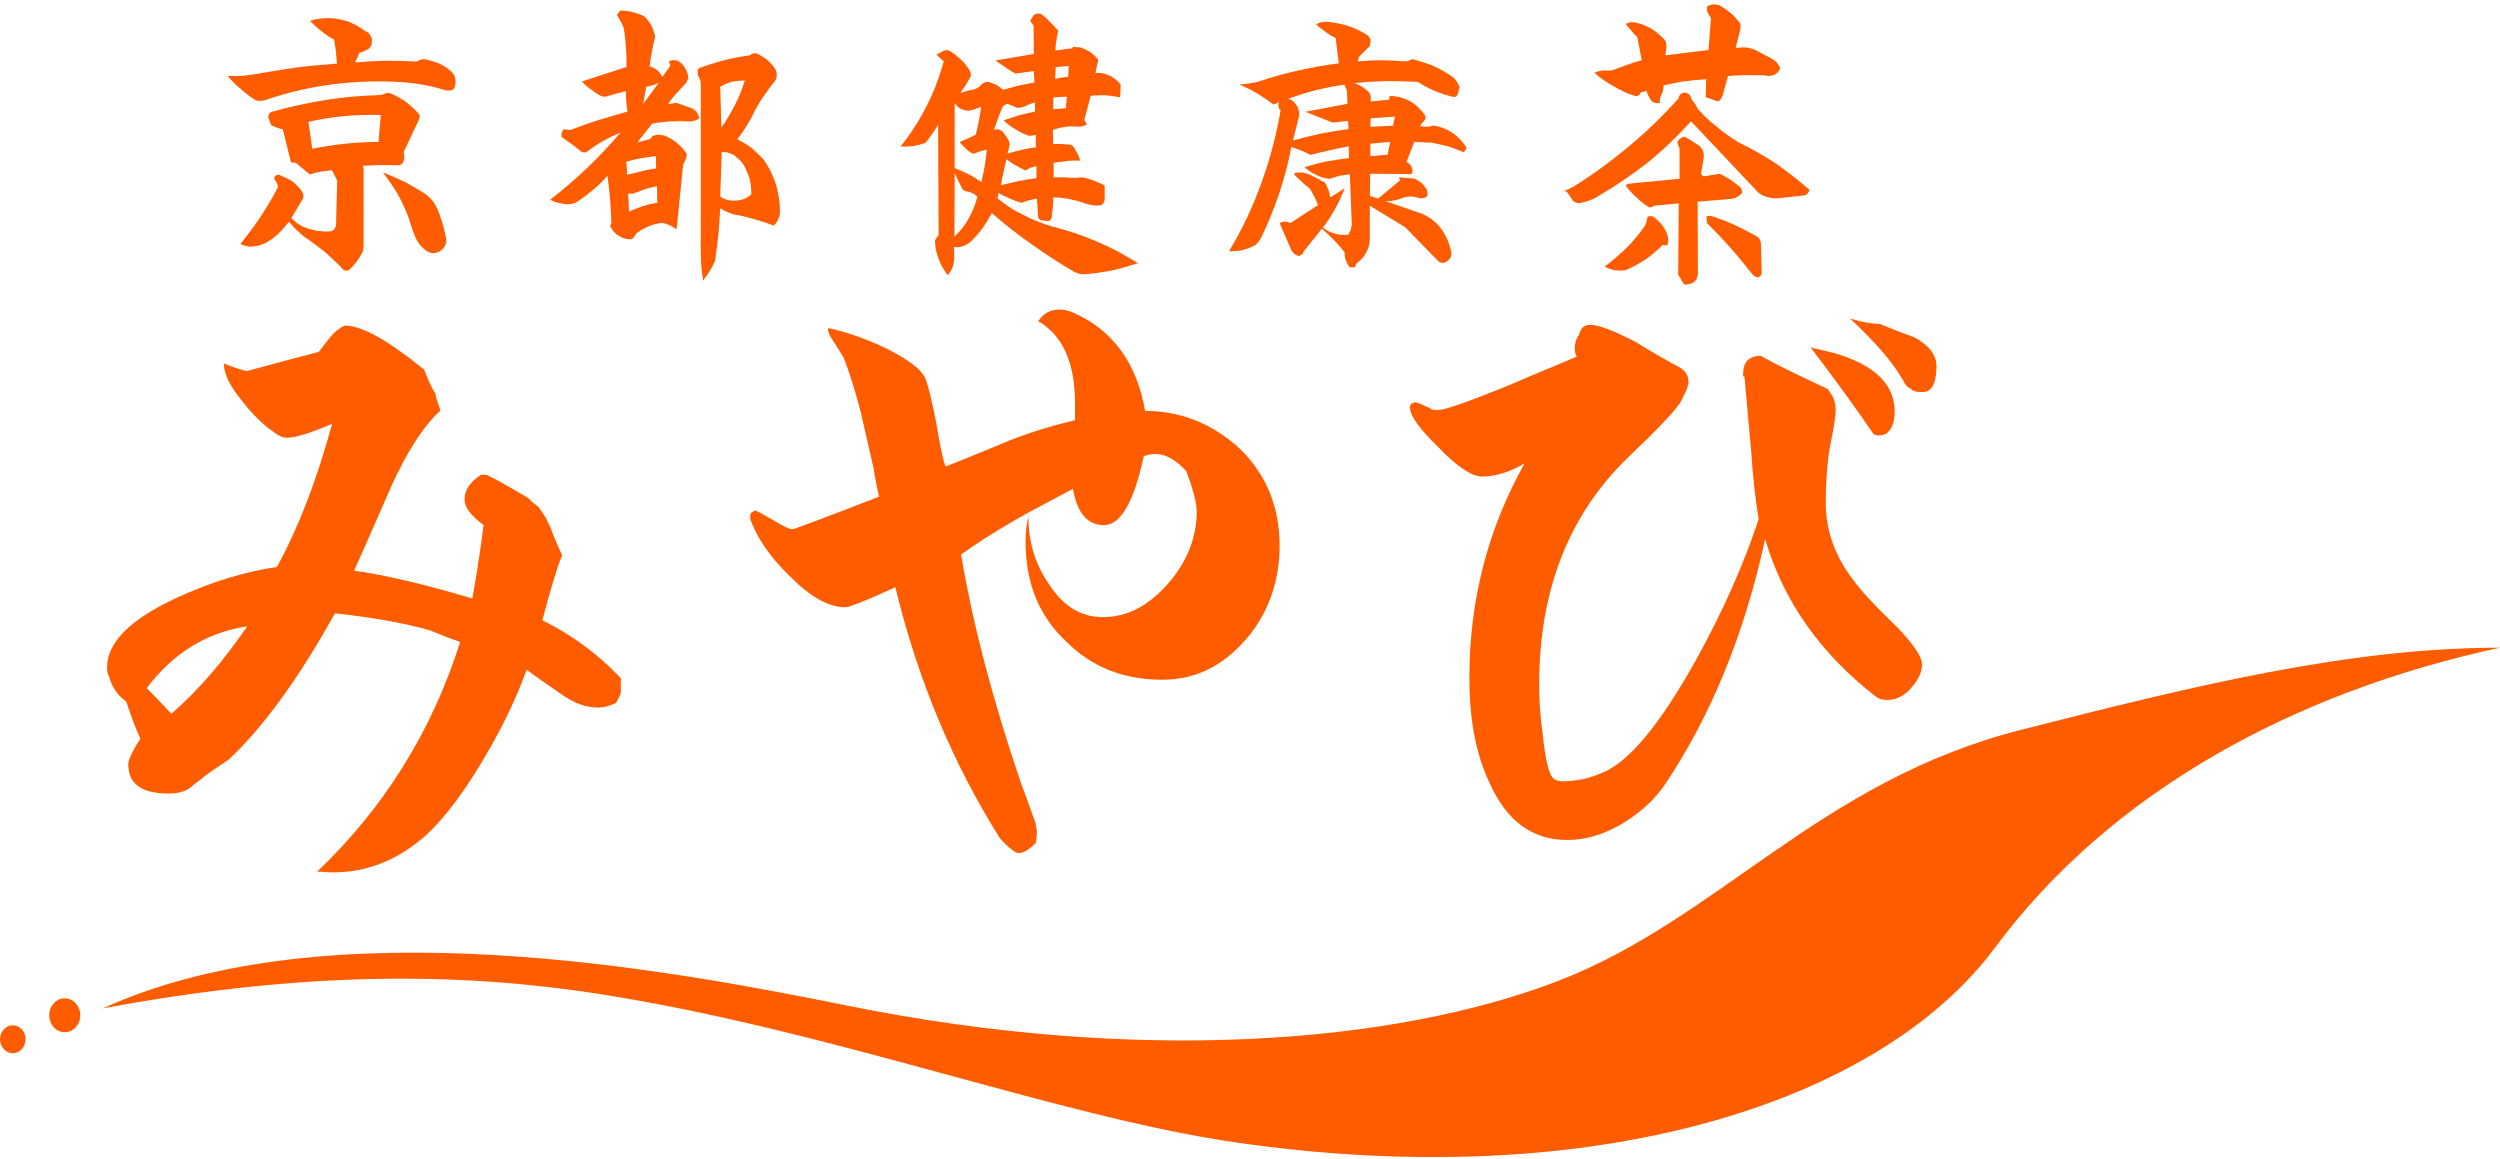
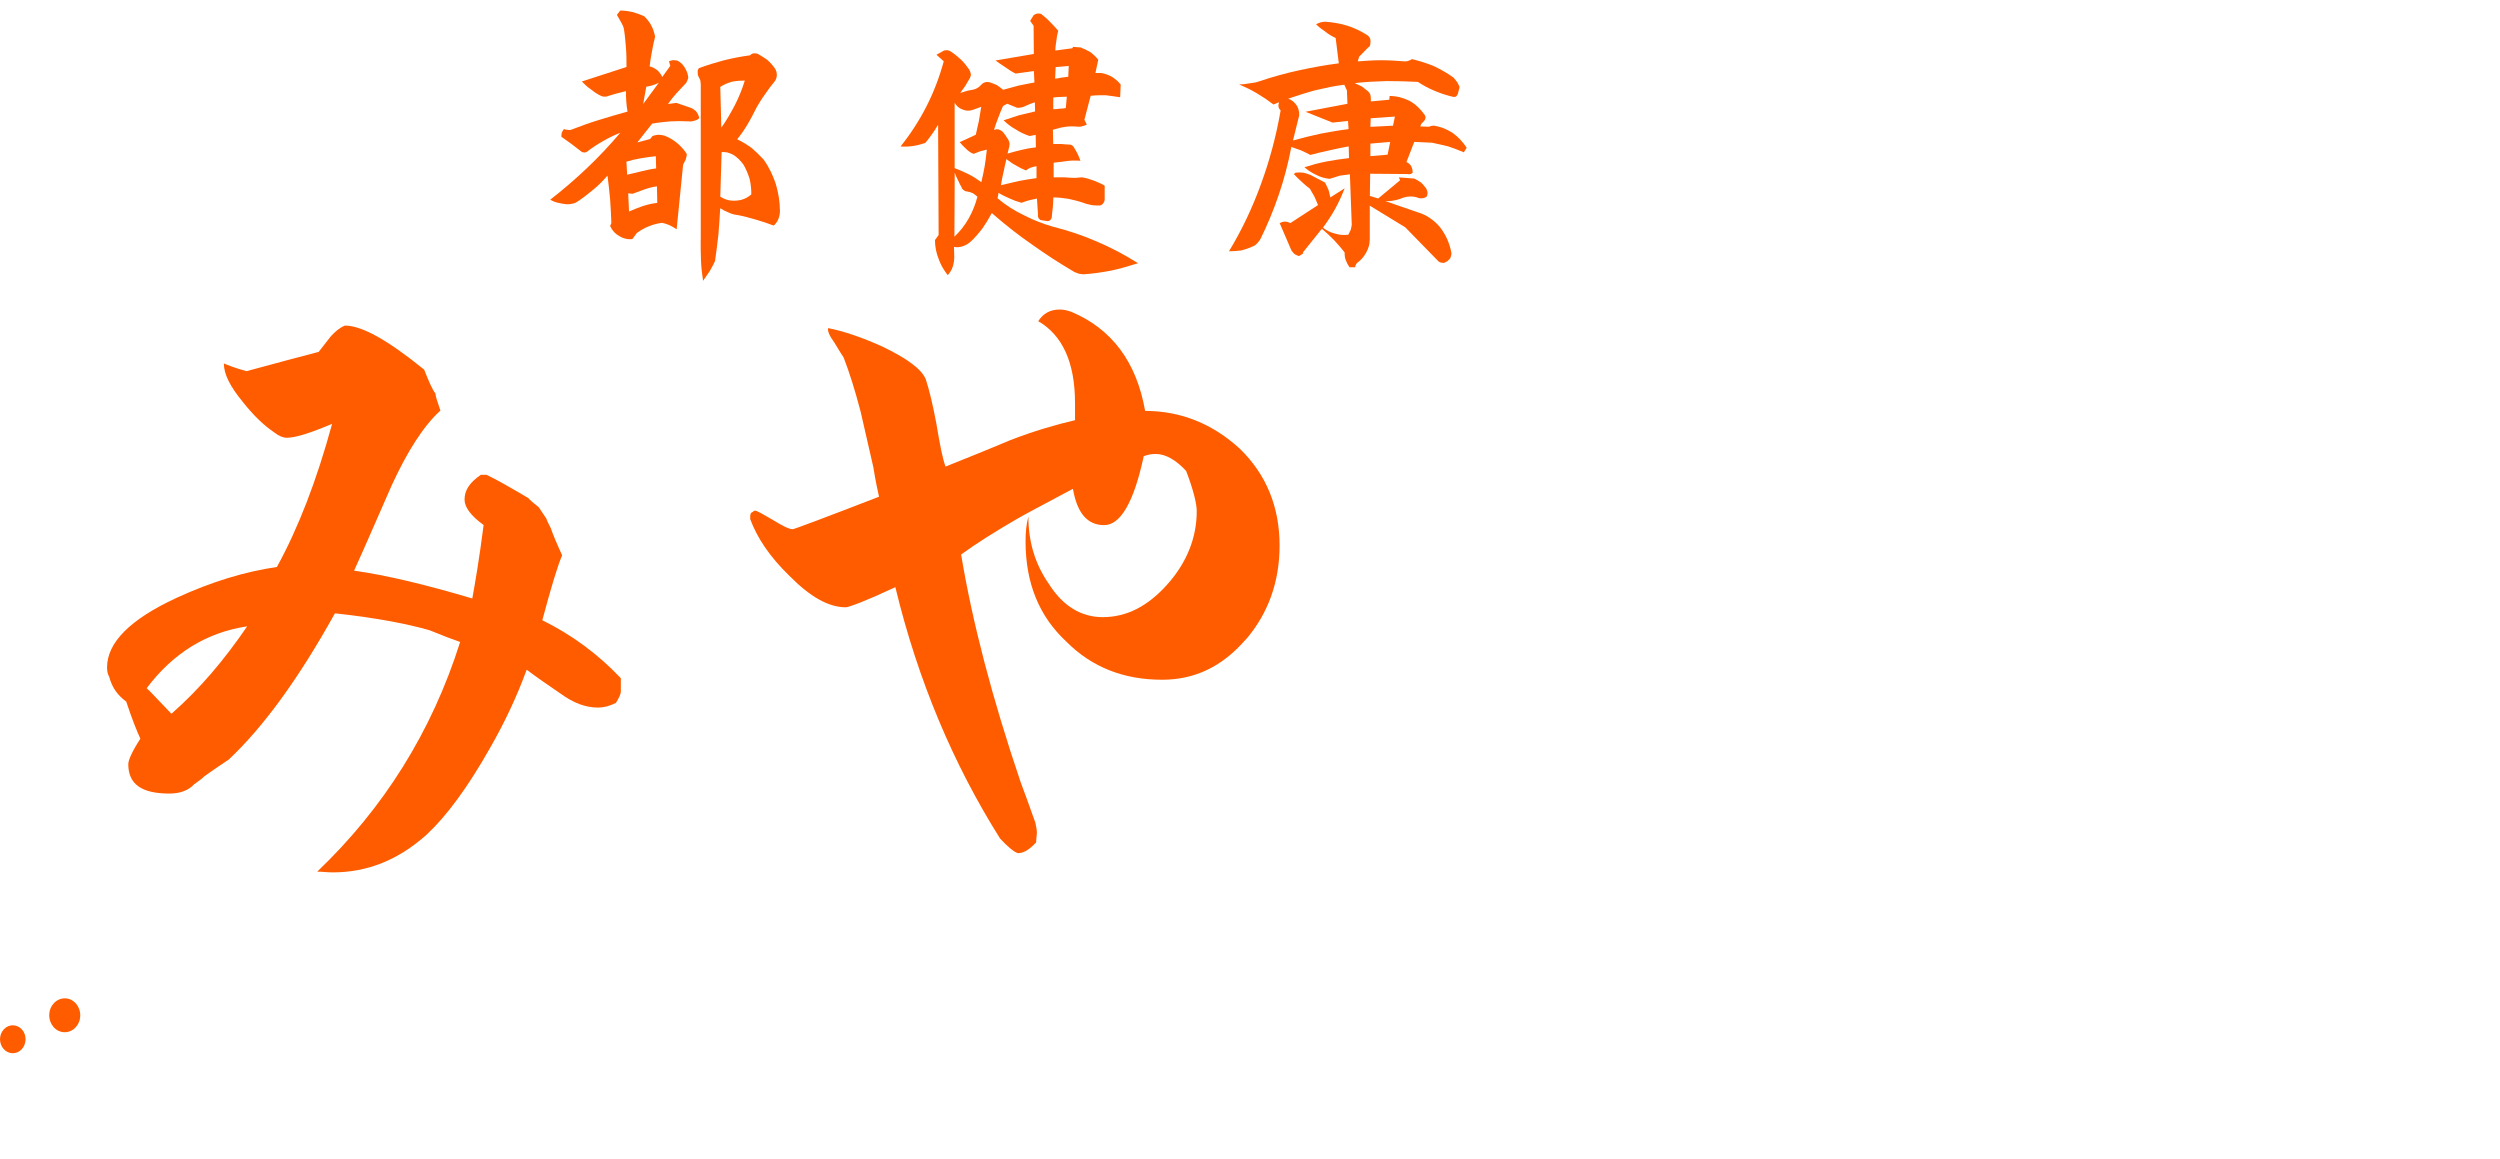
<svg xmlns="http://www.w3.org/2000/svg" width="233" height="108" viewBox="0 0 233 108" fill="none">
  <path d="M7.478 94.685C7.45 95.558 6.777 96.233 5.978 96.203C5.18 96.172 4.562 95.436 4.59 94.564C4.618 93.691 5.291 93.016 6.089 93.046C6.888 93.076 7.506 93.812 7.478 94.677V94.685Z" fill="#FF5C00" />
  <path d="M2.382 96.907C2.354 97.628 1.806 98.19 1.146 98.16C0.487 98.129 -0.02 97.53 0.001 96.809C0.028 96.096 0.577 95.534 1.236 95.557C1.896 95.587 2.41 96.187 2.382 96.907Z" fill="#FF5C00" />
-   <path d="M55.904 92.643C42.803 90.602 28.306 90.496 9.589 93.979C30.722 84.342 62.784 90.458 79.023 93.736C106.19 99.215 130.004 97.249 145.105 91.467C160.205 85.677 169.488 72.823 188.386 68.012C204.798 63.831 218.913 60.386 233 60.363C213.713 64.521 196.668 73.855 185.928 88.326C175.188 102.796 148.576 111.356 115.035 106.454C98.484 104.033 77.315 95.982 55.911 92.651L55.904 92.643Z" fill="#FF5C00" />
  <path d="M57.397 65.515C56.806 65.803 56.272 65.947 55.751 65.947C54.564 65.947 53.439 65.515 52.252 64.65C51.197 63.929 50.141 63.208 49.086 62.419C48.163 64.946 47.038 67.321 45.719 69.628C43.608 73.376 41.63 76.04 39.783 77.77C37.145 80.145 34.242 81.306 31.014 81.306C30.486 81.306 30.021 81.238 29.563 81.238C35.763 75.326 40.248 68.186 42.886 59.831C42.227 59.611 41.303 59.255 40.054 58.746C38.075 58.169 35.173 57.593 31.215 57.16C27.855 63.216 24.557 67.753 21.322 70.789C20.794 71.153 20.003 71.654 19.017 72.375C18.816 72.595 18.489 72.807 18.094 73.096C17.566 73.672 16.774 73.96 15.782 73.96C13.213 73.96 11.956 73.096 11.956 71.221C11.956 70.857 12.289 70.068 13.081 68.846C12.748 68.125 12.289 66.972 11.762 65.386C10.97 64.809 10.443 64.088 10.179 63.079C10.047 62.859 9.977 62.578 9.977 62.214C9.977 59.907 12.088 57.744 16.441 55.726C19.739 54.208 22.835 53.275 25.807 52.842C27.786 49.238 29.501 44.837 30.952 39.502C28.91 40.367 27.522 40.8 26.73 40.8C26.397 40.8 26.008 40.656 25.543 40.291C24.488 39.571 23.564 38.637 22.641 37.476C21.454 36.034 20.864 34.881 20.864 33.872C21.19 34.016 21.919 34.304 22.974 34.593C23.044 34.593 25.286 33.948 29.702 32.794C30.035 32.362 30.424 31.861 30.827 31.352C31.222 30.92 31.618 30.563 32.146 30.343C33.729 30.343 36.166 31.717 39.533 34.449C39.929 35.458 40.255 36.247 40.588 36.679C40.588 36.968 40.789 37.469 41.046 38.265C39.463 39.707 37.95 42.09 36.499 45.254C35.312 47.925 34.187 50.589 33 53.184C36.034 53.616 39.665 54.481 44.018 55.779C44.282 54.337 44.677 52.031 45.073 48.934C43.886 48.069 43.296 47.28 43.296 46.559C43.296 45.694 43.761 44.973 44.816 44.252H45.344C46.267 44.685 47.517 45.406 49.232 46.415C49.426 46.635 49.76 46.924 50.218 47.28L50.94 48.365C50.94 48.434 51.072 48.722 51.336 49.23C51.53 49.807 51.863 50.604 52.391 51.75C51.933 52.835 51.336 54.846 50.544 57.805C53.314 59.171 55.751 60.977 57.862 63.208V64.437C57.862 64.726 57.66 65.082 57.404 65.515H57.397ZM13.671 64.141C13.935 64.361 14.657 65.151 15.976 66.524C18.614 64.217 20.919 61.478 23.037 58.374C19.211 58.951 16.108 60.901 13.671 64.141Z" fill="#FF5C00" />
  <path d="M116.098 59.604C113.918 62.131 111.349 63.352 108.315 63.352C104.753 63.352 101.782 62.199 99.407 59.824C96.838 57.441 95.582 54.345 95.582 50.452C95.582 49.663 95.644 48.866 95.846 48.146C95.846 50.452 96.443 52.539 97.755 54.421C99.074 56.508 100.789 57.517 102.768 57.517C105.01 57.517 106.989 56.508 108.835 54.421C110.62 52.403 111.536 50.096 111.536 47.645C111.536 46.924 111.21 45.626 110.55 43.896C109.627 42.887 108.641 42.31 107.718 42.31C107.322 42.31 106.926 42.379 106.593 42.523C105.67 46.848 104.42 48.942 102.899 48.942C101.379 48.942 100.393 47.865 99.997 45.558C97.158 47.068 95.38 48.009 94.651 48.441C92.673 49.595 90.958 50.672 89.576 51.682C90.632 58.026 92.478 65.09 95.117 72.876C95.45 73.741 95.908 75.038 96.505 76.7C96.568 77.057 96.637 77.353 96.637 77.565C96.637 77.854 96.568 78.218 96.568 78.506C95.908 79.227 95.38 79.515 94.853 79.515C94.457 79.371 93.86 78.863 93.207 78.15C88.854 71.229 85.556 63.444 83.446 54.725C80.676 56.022 79.093 56.599 78.829 56.599C77.246 56.599 75.531 55.658 73.552 53.647C71.775 51.917 70.588 50.187 69.921 48.388V48.1C69.921 48.1 69.921 47.956 69.991 47.812L70.324 47.592H70.386C70.518 47.592 71.046 47.88 72.032 48.457C72.955 49.033 73.552 49.322 73.879 49.322C74.011 49.322 76.711 48.312 81.925 46.294C81.793 45.717 81.592 44.784 81.398 43.555C80.738 40.671 80.342 38.941 80.21 38.364C79.683 36.346 79.155 34.684 78.627 33.318C78.565 33.242 78.294 32.81 77.773 31.945C77.308 31.3 77.114 30.867 77.183 30.579C78.634 30.867 80.349 31.444 82.259 32.309C84.501 33.386 85.89 34.396 86.278 35.337C86.612 36.346 86.938 37.719 87.264 39.449C87.598 41.468 87.854 42.766 88.125 43.486C90.104 42.69 92.083 41.9 94.124 41.035C96.366 40.17 98.345 39.594 100.192 39.161V37.575C100.192 33.751 99.004 31.231 96.762 29.934C97.227 29.213 97.887 28.849 98.741 28.849C99.136 28.849 99.463 28.924 99.865 29.069C103.628 30.655 105.933 33.751 106.725 38.296C110.085 38.296 113.057 39.525 115.563 41.832C118.007 44.207 119.257 47.235 119.257 50.839C119.257 54.224 118.201 57.183 116.091 59.634L116.098 59.604Z" fill="#FF5C00" />
-   <path d="M178.097 64.149C177.437 64.87 176.708 65.234 175.986 65.234C175.458 65.234 175.125 65.158 174.861 64.946C169.717 60.977 166.224 56.075 164.51 50.24C162.6 59.035 159.497 66.676 155.144 73.164C154.151 74.606 152.769 75.835 151.055 76.844C149.34 77.854 147.625 78.286 146.042 78.286C142.876 78.286 140.432 76.556 138.856 73.027C137.537 70.288 136.947 67.048 136.947 63.155C136.947 55.946 138.662 49.314 142.091 43.183C140.64 44.048 139.321 44.412 138.134 44.412C137.211 44.412 135.822 43.547 134.045 41.673C132.267 39.943 131.406 38.721 131.406 37.992C131.406 37.848 131.406 37.772 131.538 37.628L131.865 37.484C132.066 37.484 132.524 37.704 133.316 38.061C133.385 38.205 133.649 38.205 134.107 38.205C134.635 38.205 136.745 37.484 140.307 36.042C142.48 35.109 144.73 34.168 146.965 33.235C146.833 33.022 146.764 32.802 146.764 32.514C146.764 32.005 146.896 31.573 147.16 31.216C147.292 30.639 147.618 30.275 148.146 30.275C149.069 30.275 150.457 30.852 152.429 31.861C153.818 32.726 155.199 33.515 156.65 34.312C157.109 34.6 157.372 35.033 157.372 35.678C157.372 35.678 157.31 35.898 157.241 36.187C157.109 36.475 156.907 36.976 156.581 37.56C155.859 38.569 154.269 40.223 151.763 42.606C146.222 47.941 143.452 55.005 143.452 63.8C143.452 65.098 143.522 66.615 143.785 68.482C144.049 70.933 144.376 72.306 144.841 72.595C144.973 72.739 145.299 72.815 145.702 72.815C146.819 72.815 148.014 72.595 149.326 72.026C151.832 71.016 154.734 67.48 158.032 61.569C160.67 56.811 162.58 52.418 163.906 48.381C163.642 46.863 163.378 44.632 163.184 41.749C162.92 38.721 162.718 36.49 162.586 35.117C162.455 35.117 162.455 35.041 162.455 34.897C162.455 33.743 162.982 33.166 164.1 33.166C165.489 33.956 167.592 34.965 170.362 36.262C170.494 36.475 170.626 36.695 170.821 36.983C170.953 37.272 171.084 37.704 171.084 38.137C171.084 38.782 170.953 39.578 170.758 40.588C170.494 41.885 170.362 42.75 170.362 43.039C170.23 44.192 170.161 45.49 170.161 46.787C170.161 49.238 170.883 51.545 172.473 53.708C173.195 54.785 174.646 56.371 176.826 58.466C178.34 60.051 179.131 61.205 179.131 61.926C179.131 62.715 178.735 63.444 178.076 64.157L178.097 64.149ZM175.924 40.292V40.368C175.59 40.512 175.396 40.58 175.264 40.58C175 40.58 174.736 40.58 174.604 40.436C173.021 38.129 171.105 35.466 168.738 32.362C168.738 32.362 169.134 32.506 169.925 32.65C174.348 33.66 176.583 35.602 176.583 38.342C176.583 39.351 176.319 39.996 175.924 40.284V40.292ZM179.221 36.543C178.624 36.543 178.229 36.467 178.034 36.179C177.77 36.111 177.569 35.891 177.375 35.458C176.389 33.728 174.736 31.854 172.431 29.691C173.619 30.055 174.542 30.192 175.201 30.192C176.257 30.624 177.312 31.057 178.367 31.413C179.756 32.134 180.478 33.068 180.478 34.153C180.478 35.739 180.02 36.535 179.228 36.535L179.221 36.543Z" fill="#FF5C00" />
-   <path d="M21.211 7.071C21.627 7.101 22.065 7.101 22.495 7.071C22.933 7.04 23.349 6.995 23.759 6.911C25.022 6.699 26.307 6.486 27.57 6.297C28.834 6.137 30.125 6.031 31.41 5.925C31.361 5.553 31.34 5.181 31.312 4.809C31.264 4.437 31.194 4.066 31.139 3.694C30.729 3.481 30.34 3.216 29.952 2.897C29.563 2.609 29.223 2.29 28.883 1.941C29.757 1.675 30.66 1.622 31.583 1.782C32.458 1.941 33.256 2.313 34.034 2.897C34.131 2.95 34.228 3.003 34.353 3.056C34.402 3.132 34.471 3.216 34.527 3.322C34.596 3.428 34.645 3.557 34.673 3.694C34.673 3.853 34.645 3.982 34.645 4.119C34.624 4.225 34.575 4.301 34.527 4.354C34.478 4.43 34.43 4.483 34.381 4.544C34.235 4.62 34.09 4.703 33.944 4.756C33.798 4.832 33.652 4.885 33.506 4.915L33.097 5.818C34.02 5.743 34.964 5.689 35.936 5.659C36.908 5.659 37.88 5.689 38.852 5.735C38.95 5.682 39.068 5.606 39.213 5.545C39.331 5.523 39.484 5.523 39.63 5.523C40.067 5.629 40.505 5.758 40.942 5.917C41.359 6.13 41.747 6.365 42.081 6.691C42.15 6.767 42.227 6.85 42.275 6.904C42.324 6.979 42.344 7.063 42.393 7.139C42.421 7.298 42.442 7.435 42.462 7.564C42.462 7.723 42.435 7.882 42.414 7.989C42.386 8.118 42.344 8.224 42.268 8.307C42.171 8.383 42.053 8.436 41.949 8.436C41.845 8.436 41.733 8.436 41.609 8.414C41.49 8.414 41.366 8.383 41.248 8.338C40.664 8.148 40.102 8.019 39.526 7.913C38.943 7.807 38.359 7.723 37.776 7.678C35.541 7.518 33.354 7.571 31.194 7.837C28.987 8.103 26.82 8.611 24.731 9.324C24.536 9.377 24.37 9.4 24.196 9.4C24.002 9.4 23.807 9.347 23.662 9.241C23.203 8.945 22.766 8.603 22.377 8.232C21.94 7.882 21.551 7.488 21.211 7.063V7.071ZM39.095 11.054L37.609 14.188C37.658 14.295 37.679 14.424 37.679 14.583C37.679 14.742 37.679 14.879 37.63 14.985C37.582 15.144 37.484 15.251 37.387 15.334C37.242 15.41 37.123 15.44 36.971 15.41C36.436 15.38 35.929 15.38 35.395 15.38C34.86 15.41 34.353 15.433 33.819 15.456C33.867 15.562 33.888 15.668 33.888 15.721V22.892C33.888 23.051 33.86 23.188 33.84 23.347C33.791 23.454 33.742 23.583 33.666 23.719C33.52 23.985 33.354 24.22 33.18 24.463C32.986 24.675 32.791 24.918 32.597 25.123C32.5 25.176 32.402 25.229 32.305 25.229C32.187 25.229 32.09 25.199 32.014 25.153C31.528 24.622 31.014 24.144 30.479 23.666C29.945 23.188 29.382 22.793 28.799 22.369C28.459 22.156 28.119 21.89 27.827 21.595C27.515 21.329 27.223 21.01 26.931 20.669C26.661 21.01 26.369 21.329 26.078 21.648C25.758 21.966 25.425 22.232 25.085 22.444C24.869 22.604 24.647 22.71 24.404 22.786C24.161 22.892 23.918 22.945 23.675 22.945C23.432 22.998 23.21 22.998 23.016 22.945C22.801 22.915 22.606 22.839 22.412 22.733C23.044 21.936 23.675 21.116 24.259 20.236C24.821 19.386 25.355 18.514 25.835 17.58C25.883 17.504 25.904 17.421 25.904 17.345C25.883 17.239 25.855 17.155 25.807 17.079C25.779 17.026 25.758 16.95 25.71 16.897C25.661 16.844 25.64 16.821 25.612 16.761C25.564 16.685 25.543 16.601 25.564 16.548C25.585 16.472 25.633 16.412 25.71 16.359C25.758 16.328 25.807 16.305 25.904 16.283C25.973 16.283 26.05 16.313 26.119 16.336C26.508 16.495 26.897 16.685 27.237 16.897C27.577 17.163 27.869 17.451 28.133 17.823C28.181 17.929 28.23 18.036 28.278 18.142C28.278 18.271 28.278 18.407 28.23 18.514L27.161 20.32C27.404 20.585 27.647 20.798 27.938 20.957C28.209 21.116 28.501 21.245 28.813 21.329C29.153 21.435 29.514 21.519 29.854 21.541C30.195 21.595 30.563 21.595 30.896 21.541C31.042 21.488 31.167 21.352 31.257 21.192C31.326 21.033 31.354 20.874 31.326 20.692L31.424 16.814L30.938 15.858C30.597 15.911 30.257 15.934 29.917 15.994C29.577 16.047 29.209 16.154 28.875 16.26L27.563 15.167L27.126 15.144L26.348 12.033C26.175 12.033 26.036 11.98 25.89 11.927C25.744 11.874 25.571 11.821 25.432 11.737C25.383 11.737 25.335 11.707 25.286 11.661C25.238 11.608 25.217 11.555 25.217 11.502C25.168 11.396 25.119 11.312 25.099 11.206C25.05 11.1 25.001 10.994 25.001 10.857C25.001 10.781 25.029 10.698 25.071 10.622C25.119 10.546 25.196 10.493 25.286 10.432C26.89 9.984 28.521 9.613 30.174 9.347C31.798 9.081 33.458 8.922 35.152 8.869C35.249 8.869 35.346 8.869 35.464 8.846C35.582 8.846 35.707 8.793 35.825 8.74C35.922 8.687 36.041 8.664 36.186 8.664C36.311 8.694 36.429 8.717 36.554 8.77C37.019 8.983 37.45 9.218 37.887 9.537C38.276 9.855 38.665 10.197 39.005 10.576C39.054 10.652 39.102 10.736 39.13 10.812C39.13 10.918 39.102 11.001 39.061 11.047L39.095 11.054ZM35.499 10.713C34.381 10.69 33.242 10.713 32.125 10.819C30.986 10.925 29.861 11.107 28.744 11.35L29.105 13.87C30.125 13.657 31.146 13.498 32.194 13.392C33.215 13.285 34.235 13.232 35.277 13.232L35.492 10.705L35.499 10.713ZM35.693 16.078C36.401 16.343 37.103 16.662 37.783 16.981C38.464 17.353 39.144 17.747 39.776 18.172C39.97 18.331 40.137 18.521 40.331 18.734C40.477 18.946 40.623 19.159 40.748 19.424C40.921 19.849 41.088 20.305 41.234 20.782C41.379 21.261 41.477 21.716 41.574 22.186C41.602 22.346 41.602 22.475 41.574 22.634C41.525 22.793 41.477 22.953 41.379 23.059C41.282 23.218 41.136 23.325 40.991 23.431C40.845 23.507 40.671 23.56 40.505 23.59C40.359 23.59 40.241 23.59 40.144 23.56C40.019 23.507 39.928 23.484 39.824 23.431C39.581 23.271 39.366 23.082 39.172 22.846C38.977 22.634 38.831 22.369 38.713 22.103C38.588 21.837 38.498 21.549 38.394 21.253C38.297 20.987 38.2 20.699 38.123 20.403C37.832 19.606 37.492 18.863 37.082 18.119C36.672 17.428 36.207 16.738 35.693 16.078Z" fill="#FF5C00" />
  <path d="M54.21 7.601L58.389 6.243C58.389 5.658 58.389 5.074 58.341 4.467C58.292 3.883 58.243 3.268 58.146 2.684C58.118 2.577 58.098 2.494 58.049 2.395C58.001 2.312 57.98 2.236 57.931 2.152L57.494 1.386L57.806 0.984C58.195 0.984 58.556 1.037 58.945 1.12C59.334 1.227 59.694 1.356 60.042 1.515C60.306 1.781 60.528 2.046 60.694 2.365C60.868 2.684 60.986 3.055 61.055 3.427C60.937 3.883 60.84 4.33 60.764 4.786C60.666 5.264 60.597 5.742 60.548 6.189C60.791 6.243 61.035 6.372 61.257 6.538C61.451 6.721 61.618 6.933 61.722 7.176L62.472 6.136L62.347 5.711C62.444 5.658 62.59 5.635 62.736 5.605C62.881 5.605 63.006 5.628 63.152 5.658C63.395 5.787 63.617 5.977 63.784 6.243C63.95 6.508 64.075 6.774 64.124 7.062C64.152 7.199 64.152 7.297 64.096 7.411C64.048 7.54 63.999 7.646 63.95 7.73C63.659 8.049 63.346 8.367 63.055 8.686C62.763 9.005 62.499 9.346 62.256 9.695L63.034 9.589L64.346 10.037C64.541 10.09 64.707 10.226 64.881 10.378C65.027 10.568 65.124 10.773 65.172 11.016C65.027 11.152 64.86 11.228 64.686 11.258C64.541 11.312 64.367 11.334 64.2 11.312C63.617 11.281 63.034 11.281 62.479 11.312C61.895 11.365 61.312 11.418 60.778 11.524L59.396 13.277L60.583 12.958L60.826 12.67C60.993 12.617 61.187 12.564 61.382 12.564C61.555 12.564 61.722 12.586 61.916 12.639C62.354 12.799 62.742 13.034 63.11 13.33C63.451 13.618 63.763 13.967 64.006 14.339C64.006 14.529 63.957 14.711 63.909 14.87C63.812 15.06 63.735 15.212 63.666 15.348L63.062 21.373C62.867 21.244 62.652 21.108 62.43 21.002C62.187 20.895 61.944 20.812 61.701 20.767C61.291 20.82 60.875 20.926 60.486 21.085C60.076 21.244 59.708 21.457 59.368 21.7L58.931 22.284C58.493 22.337 58.105 22.231 57.737 22.018C57.348 21.806 57.056 21.487 56.862 21.062L56.98 20.797C56.959 20.053 56.91 19.309 56.862 18.566C56.792 17.822 56.716 17.109 56.619 16.365C56.209 16.843 55.765 17.299 55.307 17.663C54.821 18.065 54.362 18.437 53.877 18.748C53.682 18.885 53.516 18.96 53.342 18.983C53.148 19.036 52.981 19.036 52.786 19.036C52.516 19.006 52.252 18.96 52.009 18.9C51.738 18.847 51.502 18.74 51.28 18.611C52.446 17.708 53.585 16.73 54.682 15.69C55.772 14.658 56.82 13.542 57.813 12.374C57.258 12.586 56.723 12.852 56.209 13.148C55.696 13.436 55.209 13.755 54.724 14.127C54.626 14.203 54.529 14.233 54.432 14.203C54.307 14.203 54.217 14.172 54.14 14.096C53.821 13.861 53.536 13.618 53.245 13.406C52.932 13.193 52.613 12.951 52.321 12.746C52.321 12.609 52.321 12.48 52.37 12.344C52.419 12.237 52.467 12.131 52.564 12.025C52.661 12.078 52.779 12.101 52.925 12.101C53.023 12.131 53.141 12.131 53.266 12.078C54.092 11.759 54.967 11.441 55.841 11.175C56.716 10.909 57.591 10.644 58.486 10.401C58.438 10.105 58.389 9.786 58.368 9.445C58.341 9.126 58.341 8.807 58.341 8.489C58.049 8.565 57.785 8.648 57.514 8.701C57.251 8.777 56.98 8.86 56.716 8.936C56.591 8.989 56.473 9.012 56.376 9.012C56.23 9.012 56.112 8.989 56.015 8.936C55.675 8.777 55.362 8.565 55.071 8.329C54.758 8.117 54.467 7.851 54.217 7.586L54.21 7.601ZM58.459 16.282C58.896 16.176 59.334 16.069 59.792 15.963C60.229 15.857 60.687 15.751 61.153 15.697L61.125 14.559C60.666 14.612 60.201 14.665 59.743 14.749C59.285 14.825 58.82 14.931 58.382 15.068L58.452 16.289L58.459 16.282ZM58.632 19.712C59.042 19.522 59.479 19.363 59.917 19.203C60.333 19.067 60.771 18.968 61.257 18.907L61.229 17.367C60.819 17.42 60.431 17.526 60.062 17.655C59.694 17.792 59.334 17.921 58.966 18.058L58.549 18.027L58.625 19.704L58.632 19.712ZM60.236 8.079C60.188 8.344 60.139 8.61 60.09 8.876C60.042 9.141 59.993 9.437 59.944 9.695L61.403 7.707C61.208 7.813 61.014 7.897 60.819 7.95C60.625 8.003 60.431 8.056 60.236 8.079ZM65.311 22.337V7.92C65.311 7.783 65.29 7.624 65.263 7.464C65.193 7.305 65.117 7.176 65.047 7.017L65.02 6.698C65.02 6.645 65.02 6.561 65.068 6.485C65.068 6.432 65.089 6.409 65.138 6.356C65.915 6.06 66.714 5.825 67.498 5.613C68.276 5.423 69.074 5.264 69.9 5.157C69.998 5.051 70.095 4.998 70.241 4.968C70.366 4.968 70.484 4.968 70.629 5.021C70.921 5.18 71.213 5.37 71.504 5.575C71.747 5.787 71.99 6.053 72.205 6.349C72.351 6.561 72.4 6.774 72.4 6.986C72.4 7.252 72.303 7.464 72.157 7.646C71.838 8.018 71.553 8.42 71.282 8.815C70.99 9.21 70.747 9.612 70.504 10.037C70.234 10.568 69.97 11.099 69.678 11.577C69.387 12.085 69.046 12.556 68.706 12.981C69.192 13.216 69.63 13.482 70.067 13.8C70.456 14.142 70.845 14.514 71.185 14.886C71.671 15.576 72.039 16.343 72.303 17.139C72.546 17.966 72.691 18.816 72.691 19.666C72.691 19.932 72.643 20.175 72.546 20.41C72.448 20.645 72.303 20.865 72.108 21.024C71.546 20.812 70.99 20.622 70.428 20.463C69.866 20.304 69.31 20.144 68.727 20.038C68.436 20.015 68.172 19.932 67.901 19.803C67.637 19.697 67.366 19.567 67.123 19.408C67.075 20.228 67.026 21.055 66.957 21.852C66.859 22.701 66.762 23.498 66.644 24.318C66.499 24.637 66.325 24.978 66.13 25.297C65.936 25.593 65.721 25.881 65.526 26.169C65.429 25.532 65.353 24.895 65.332 24.257C65.304 23.62 65.304 22.982 65.304 22.314L65.311 22.337ZM67.13 8.102L67.228 11.896C67.686 11.258 68.102 10.537 68.491 9.794C68.859 9.081 69.171 8.307 69.414 7.51C69.005 7.51 68.616 7.533 68.227 7.616C67.838 7.722 67.477 7.882 67.13 8.094V8.102ZM67.255 14.18L67.13 18.323C67.568 18.619 68.081 18.748 68.616 18.695C69.151 18.665 69.616 18.482 70.025 18.111C70.025 17.633 69.977 17.132 69.859 16.654C69.713 16.198 69.539 15.773 69.296 15.348C69.151 15.159 69.005 14.977 68.838 14.817C68.665 14.658 68.477 14.499 68.276 14.392C68.109 14.316 67.936 14.256 67.769 14.203C67.595 14.172 67.429 14.172 67.262 14.172L67.255 14.18Z" fill="#FF5C00" />
  <path d="M83.925 13.657C84.848 12.511 85.653 11.267 86.334 9.939C87.014 8.611 87.549 7.207 87.959 5.712L87.278 5.105L87.938 4.733C88.035 4.68 88.132 4.68 88.278 4.68C88.375 4.68 88.493 4.733 88.59 4.786C88.93 4.999 89.243 5.264 89.534 5.53C89.826 5.796 90.069 6.114 90.312 6.456C90.409 6.615 90.458 6.752 90.486 6.911C90.486 7.07 90.437 7.23 90.34 7.366C90.194 7.602 90.069 7.814 89.951 8.027C89.805 8.239 89.632 8.451 89.493 8.664C89.687 8.611 89.909 8.535 90.097 8.474C90.291 8.421 90.513 8.398 90.749 8.345C90.874 8.315 90.993 8.269 91.118 8.186C91.215 8.133 91.333 8.027 91.43 7.92C91.527 7.814 91.624 7.731 91.77 7.685C91.916 7.632 92.034 7.632 92.187 7.655C92.43 7.731 92.645 7.814 92.888 7.92C93.082 8.049 93.304 8.209 93.492 8.368C93.978 8.239 94.464 8.102 94.95 7.973C95.436 7.867 95.922 7.784 96.408 7.685L96.359 6.623L94.658 6.858C94.318 6.699 94.006 6.486 93.707 6.274C93.367 6.061 93.075 5.849 92.784 5.636L96.352 5.029L96.332 2.404L96.012 1.948L96.332 1.417C96.429 1.341 96.547 1.288 96.692 1.258C96.811 1.258 96.936 1.258 97.053 1.311C97.345 1.546 97.637 1.789 97.88 2.055C98.144 2.32 98.394 2.586 98.629 2.874C98.532 3.193 98.484 3.481 98.456 3.777C98.407 4.096 98.359 4.415 98.359 4.71L99.942 4.498L100.011 4.369L100.712 4.422C101.004 4.528 101.316 4.688 101.608 4.847C101.9 5.06 102.143 5.302 102.358 5.56L102.094 6.805H102.629C102.969 6.858 103.281 6.964 103.621 7.154C103.941 7.344 104.205 7.579 104.448 7.875L104.399 9.066C103.962 8.99 103.503 8.937 103.038 8.876C102.552 8.876 102.087 8.876 101.65 8.93L101.066 11.161L101.289 11.608C101.143 11.684 100.997 11.745 100.851 11.768C100.685 11.821 100.511 11.821 100.365 11.798C99.976 11.768 99.615 11.768 99.248 11.828C98.859 11.881 98.498 11.988 98.13 12.094L98.157 13.422H98.935C99.178 13.444 99.421 13.475 99.685 13.475C99.782 13.475 99.858 13.505 99.928 13.551C99.997 13.604 100.046 13.657 100.094 13.741C100.219 13.953 100.337 14.135 100.435 14.348C100.532 14.537 100.608 14.75 100.698 14.985C100.261 14.955 99.852 14.955 99.463 15.008C99.025 15.061 98.609 15.114 98.199 15.167V16.525H99.22C99.56 16.556 99.879 16.578 100.219 16.578L100.823 16.525C101.184 16.578 101.552 16.685 101.913 16.821C102.254 16.95 102.622 17.11 102.955 17.299V18.627C102.934 18.787 102.858 18.916 102.76 19.022C102.642 19.128 102.518 19.181 102.372 19.151C102.129 19.151 101.913 19.151 101.67 19.098C101.427 19.045 101.184 18.992 100.99 18.908C100.532 18.749 100.067 18.642 99.609 18.536C99.123 18.46 98.657 18.4 98.171 18.4C98.171 18.718 98.144 19.037 98.123 19.333C98.074 19.652 98.053 19.97 98.025 20.259C97.998 20.388 97.928 20.494 97.831 20.547C97.762 20.6 97.658 20.623 97.567 20.6L97.061 20.524C96.963 20.524 96.887 20.448 96.79 20.335C96.741 20.228 96.72 20.122 96.741 19.993L96.644 18.506C96.38 18.559 96.137 18.612 95.915 18.665C95.644 18.741 95.408 18.825 95.207 18.901C94.818 18.794 94.457 18.665 94.117 18.506C93.749 18.347 93.409 18.187 93.068 17.975L92.971 18.476C93.721 19.113 94.547 19.644 95.45 20.069C96.325 20.524 97.227 20.866 98.144 21.131C99.532 21.48 100.893 21.928 102.226 22.512C103.538 23.067 104.802 23.734 106.065 24.531C105.239 24.797 104.392 25.039 103.559 25.221C102.684 25.381 101.837 25.517 100.983 25.563C100.837 25.563 100.692 25.533 100.546 25.51C100.4 25.457 100.254 25.404 100.136 25.351C98.775 24.554 97.463 23.704 96.2 22.801C94.887 21.898 93.652 20.919 92.437 19.857C92.166 20.365 91.874 20.835 91.583 21.261C91.242 21.708 90.902 22.11 90.513 22.482C90.27 22.695 90.028 22.854 89.764 22.938C89.472 23.044 89.201 23.067 88.91 23.013L88.937 23.939C88.937 24.258 88.889 24.554 88.792 24.872C88.694 25.168 88.521 25.426 88.333 25.646C87.972 25.191 87.674 24.69 87.48 24.129C87.264 23.575 87.139 23.013 87.139 22.376L87.48 21.898L87.431 11.623C87.237 11.942 87.063 12.238 86.868 12.496C86.674 12.792 86.452 13.057 86.237 13.323C85.848 13.452 85.459 13.558 85.07 13.611C84.681 13.665 84.265 13.687 83.876 13.642L83.925 13.657ZM88.958 22.05C89.465 21.572 89.909 21.018 90.27 20.38C90.632 19.743 90.902 19.075 91.097 18.331C90.979 18.225 90.826 18.119 90.68 18.013C90.513 17.937 90.34 17.884 90.173 17.853C90.055 17.853 89.958 17.823 89.861 17.747C89.764 17.694 89.666 17.618 89.618 17.459C89.493 17.246 89.396 17.034 89.299 16.821C89.174 16.609 89.083 16.366 88.979 16.1L88.951 22.05H88.958ZM88.986 15.675C89.423 15.835 89.84 16.025 90.27 16.237C90.708 16.45 91.097 16.715 91.458 16.981C91.583 16.503 91.673 16.002 91.777 15.463C91.847 14.985 91.923 14.484 91.971 13.945C91.756 13.998 91.534 14.052 91.34 14.105C91.124 14.181 90.923 14.264 90.736 14.34C90.465 14.234 90.229 14.074 90.028 13.862C89.812 13.672 89.618 13.467 89.444 13.247C89.687 13.141 89.951 13.012 90.194 12.906C90.437 12.8 90.68 12.671 90.944 12.557C91.041 12.132 91.138 11.707 91.236 11.259C91.305 10.834 91.381 10.409 91.451 9.954L90.722 10.22C90.382 10.348 90.062 10.348 89.75 10.22C89.41 10.113 89.166 9.901 88.972 9.582V15.66L88.986 15.675ZM96.519 12.572L95.957 12.678C95.498 12.519 95.061 12.329 94.672 12.063C94.235 11.828 93.867 11.532 93.534 11.214C93.999 11.054 94.478 10.895 94.992 10.736C95.478 10.629 95.963 10.5 96.47 10.386L96.45 9.537C96.255 9.59 96.061 9.673 95.915 9.726C95.721 9.802 95.547 9.886 95.38 9.962C95.234 10.015 95.11 10.037 95.012 10.037C94.867 10.068 94.749 10.037 94.651 9.984L93.874 9.666L93.485 9.878C93.311 10.25 93.166 10.622 93.027 10.993C92.881 11.365 92.756 11.737 92.638 12.109C92.756 12.056 92.902 12.033 93.048 12.056C93.193 12.109 93.318 12.162 93.436 12.268C93.534 12.375 93.631 12.504 93.728 12.64C93.825 12.8 93.901 12.928 93.999 13.065C94.047 13.171 94.068 13.278 94.096 13.384C94.096 13.49 94.068 13.619 94.047 13.733L93.901 14.317C94.318 14.181 94.755 14.082 95.214 13.968C95.651 13.862 96.109 13.778 96.547 13.733L96.526 12.564L96.519 12.572ZM96.588 15.493C96.415 15.516 96.248 15.569 96.075 15.622C95.908 15.675 95.755 15.782 95.616 15.888C95.276 15.751 94.964 15.592 94.672 15.41C94.36 15.251 94.068 15.038 93.797 14.826C93.7 15.251 93.603 15.645 93.534 16.017C93.436 16.442 93.339 16.867 93.291 17.261C93.825 17.132 94.388 16.996 94.971 16.867C95.505 16.761 96.068 16.677 96.602 16.601V15.486L96.588 15.493ZM98.164 9.096V10.182C98.359 10.182 98.581 10.151 98.768 10.129C98.963 10.129 99.136 10.106 99.331 10.075L99.428 9.013C99.206 9.013 98.991 9.036 98.796 9.036C98.581 9.036 98.359 9.066 98.164 9.089V9.096ZM98.387 6.251L98.338 7.336C98.532 7.306 98.727 7.283 98.949 7.23C99.143 7.207 99.338 7.177 99.56 7.154L99.609 6.145L98.394 6.251H98.387Z" fill="#FF5C00" />
  <path d="M115.542 7.867C115.861 7.867 116.174 7.814 116.493 7.761C116.785 7.731 117.076 7.685 117.389 7.571C118.576 7.177 119.791 6.828 121.034 6.562C122.249 6.297 123.512 6.061 124.776 5.902L124.484 3.542C124.144 3.383 123.825 3.201 123.533 2.958C123.221 2.745 122.929 2.533 122.658 2.267C122.776 2.191 122.922 2.138 123.096 2.078C123.242 2.055 123.387 2.024 123.533 2.024C124.214 2.078 124.894 2.184 125.574 2.396C126.255 2.609 126.887 2.927 127.47 3.299C127.595 3.405 127.664 3.534 127.713 3.641C127.741 3.8 127.741 3.937 127.713 4.096C127.713 4.172 127.685 4.225 127.664 4.286C127.616 4.362 127.567 4.415 127.491 4.445L126.664 5.295L126.546 5.72C127.275 5.667 128.004 5.614 128.733 5.614C129.462 5.614 130.191 5.667 130.92 5.72C131.018 5.72 131.136 5.72 131.261 5.667C131.358 5.636 131.483 5.591 131.58 5.507C132.26 5.667 132.941 5.879 133.6 6.145C134.26 6.464 134.892 6.805 135.475 7.238C135.593 7.374 135.69 7.503 135.794 7.632C135.891 7.791 135.968 7.951 136.037 8.11L135.864 8.77C135.815 8.877 135.766 8.93 135.718 8.983C135.648 9.036 135.572 9.036 135.475 9.036C134.892 8.907 134.308 8.717 133.746 8.482C133.163 8.247 132.628 7.951 132.142 7.632C131.17 7.579 130.177 7.556 129.199 7.556C128.206 7.587 127.234 7.632 126.255 7.746C126.498 7.852 126.713 7.958 126.935 8.065C127.13 8.224 127.324 8.361 127.518 8.52C127.616 8.626 127.664 8.71 127.713 8.808C127.741 8.945 127.761 9.044 127.761 9.157V9.453L129.483 9.294L129.511 8.945C130.143 8.945 130.775 9.104 131.358 9.393C131.941 9.711 132.399 10.167 132.788 10.721C132.837 10.796 132.864 10.88 132.864 10.956C132.837 11.062 132.816 11.146 132.788 11.199L132.448 11.57L132.371 11.783L133.198 11.813C133.246 11.783 133.316 11.76 133.392 11.737C133.468 11.737 133.538 11.707 133.635 11.707C134.267 11.813 134.822 12.026 135.357 12.367C135.891 12.739 136.329 13.217 136.697 13.771L136.426 14.196C135.94 13.983 135.454 13.801 134.968 13.642C134.454 13.513 133.947 13.407 133.461 13.301L131.809 13.225L131.08 15.107C131.274 15.182 131.42 15.319 131.517 15.478C131.615 15.668 131.663 15.873 131.663 16.093C131.587 16.169 131.517 16.222 131.441 16.222C131.372 16.252 131.295 16.252 131.226 16.222L127.699 16.192L127.671 18.263L128.449 18.498L130.49 16.799L130.372 16.533L131.809 16.639C132.024 16.746 132.246 16.875 132.441 17.011C132.607 17.171 132.781 17.36 132.927 17.573C132.975 17.679 133.024 17.808 133.052 17.945C133.052 18.081 133.024 18.21 132.975 18.316C132.83 18.423 132.684 18.476 132.538 18.476C132.364 18.498 132.219 18.476 132.073 18.4C131.809 18.324 131.538 18.294 131.267 18.324C130.976 18.347 130.733 18.43 130.49 18.537C130.275 18.612 130.053 18.666 129.837 18.696C129.594 18.749 129.379 18.749 129.129 18.749L132.121 19.781C132.92 20.016 133.6 20.471 134.183 21.139C134.718 21.83 135.079 22.596 135.253 23.476C135.28 23.583 135.28 23.689 135.253 23.795C135.225 23.901 135.204 23.977 135.155 24.084C135.058 24.19 134.982 24.273 134.885 24.349C134.787 24.402 134.669 24.455 134.565 24.508C134.468 24.508 134.399 24.478 134.322 24.478C134.225 24.455 134.149 24.425 134.079 24.372L130.969 21.185L127.664 19.166V22.277C127.664 22.756 127.546 23.15 127.324 23.552C127.109 23.947 126.817 24.266 126.477 24.508C126.428 24.561 126.38 24.615 126.359 24.698C126.31 24.751 126.31 24.804 126.31 24.911H125.776C125.63 24.698 125.512 24.486 125.436 24.273C125.338 24.038 125.318 23.795 125.318 23.529C124.998 23.105 124.658 22.733 124.318 22.361C123.95 21.989 123.589 21.648 123.2 21.321L121.43 23.529L121.478 23.605L121.069 23.871C120.923 23.818 120.777 23.765 120.652 23.681C120.534 23.575 120.437 23.446 120.36 23.34L119.263 20.79C119.409 20.714 119.583 20.654 119.749 20.654C119.916 20.654 120.09 20.707 120.263 20.79L122.839 19.113C122.742 18.848 122.617 18.582 122.499 18.316C122.353 18.081 122.235 17.838 122.089 17.596C121.798 17.383 121.555 17.171 121.312 16.935C121.069 16.723 120.826 16.488 120.583 16.222L120.756 16.093C120.999 16.063 121.214 16.063 121.457 16.093C121.68 16.146 121.895 16.199 122.138 16.305L123.499 17.019C123.617 17.254 123.714 17.474 123.811 17.679C123.887 17.914 123.936 18.157 123.985 18.4L125.324 17.55C125.054 18.241 124.762 18.878 124.422 19.493C124.082 20.1 123.693 20.684 123.304 21.215C123.624 21.481 123.985 21.663 124.422 21.769C124.811 21.898 125.227 21.928 125.665 21.875C125.741 21.739 125.81 21.579 125.887 21.42C125.935 21.261 125.956 21.101 125.984 20.942L125.81 16.245C125.491 16.298 125.179 16.321 124.866 16.374C124.547 16.48 124.234 16.564 123.915 16.67C123.478 16.617 123.061 16.51 122.672 16.298C122.263 16.108 121.895 15.873 121.575 15.585C122.256 15.372 122.936 15.182 123.617 15.053C124.297 14.924 125.005 14.818 125.727 14.735L125.699 13.642C125.095 13.748 124.484 13.877 123.901 14.014C123.297 14.143 122.714 14.279 122.124 14.439C121.832 14.279 121.541 14.15 121.249 14.014C120.937 13.908 120.638 13.801 120.353 13.695C120.062 15.236 119.673 16.7 119.187 18.134C118.701 19.569 118.118 20.98 117.458 22.308C117.361 22.467 117.264 22.573 117.167 22.68C117.07 22.786 116.952 22.892 116.806 22.945C116.466 23.105 116.098 23.234 115.709 23.34C115.32 23.393 114.931 23.416 114.542 23.416C115.737 21.45 116.729 19.356 117.535 17.125C118.333 14.947 118.944 12.663 119.354 10.296C119.257 10.189 119.18 10.083 119.159 9.954C119.132 9.818 119.159 9.689 119.208 9.529L118.694 9.742C118.208 9.37 117.701 9.028 117.167 8.71C116.632 8.391 116.098 8.125 115.514 7.89L115.542 7.867ZM120.062 9.195C120.381 9.302 120.624 9.514 120.819 9.78C121.013 10.045 121.089 10.364 121.089 10.736L120.506 13.096C121.332 12.86 122.207 12.648 123.082 12.458C123.936 12.299 124.811 12.14 125.686 12.033L125.637 11.267L124.2 11.426L121.673 10.417L125.581 9.673L125.533 8.429L125.29 7.898C124.394 8.004 123.519 8.194 122.638 8.399C121.763 8.634 120.916 8.907 120.062 9.195ZM127.72 11.821L129.83 11.715L130.004 10.865L127.748 11.024L127.72 11.821ZM127.72 13.384V14.553L129.324 14.416L129.567 13.225L127.72 13.384Z" fill="#FF5C00" />
-   <path d="M146.597 17.428C148.395 16.313 150.145 15.038 151.797 13.657C153.45 12.276 155.005 10.788 156.463 9.142C156.463 9.066 156.484 8.952 156.56 8.853C156.609 8.778 156.706 8.717 156.803 8.664C156.997 8.611 157.192 8.633 157.365 8.74C157.539 8.869 157.629 9.058 157.657 9.271C157.754 9.4 157.872 9.536 157.969 9.665C158.067 9.825 158.143 9.984 158.212 10.113C158.747 10.751 159.358 11.312 160.011 11.813C160.642 12.344 161.302 12.822 162.003 13.247C163.19 13.831 164.364 14.492 165.475 15.212C166.592 15.986 167.641 16.806 168.654 17.709C168.606 17.868 168.536 17.974 168.439 18.058C168.342 18.164 168.217 18.217 168.099 18.217L165.961 18.453C165.593 18.506 165.232 18.506 164.891 18.399C164.503 18.346 164.19 18.187 163.899 17.974L157.602 11.304C156.338 12.708 154.998 13.991 153.589 15.129C152.131 16.267 150.624 17.307 149.069 18.21C148.805 18.392 148.534 18.529 148.243 18.635C147.951 18.771 147.659 18.847 147.368 18.9C147.222 18.953 147.104 18.953 146.979 18.9C146.833 18.878 146.715 18.824 146.611 18.718L146.174 18.081C146.125 18.005 146.056 17.921 146 17.868C145.931 17.838 145.854 17.815 145.785 17.792C145.931 17.739 146.049 17.686 146.195 17.633C146.313 17.58 146.438 17.497 146.583 17.421L146.597 17.428ZM155.199 5.158L159.233 4.657L159.455 1.789C159.455 1.736 159.427 1.683 159.427 1.629C159.379 1.576 159.358 1.493 159.309 1.44C159.261 1.387 159.233 1.311 159.191 1.227C159.143 1.151 159.094 1.038 159.094 0.931L159.066 0.643C159.24 0.506 159.455 0.43 159.698 0.408C159.92 0.408 160.115 0.43 160.309 0.514C160.649 0.726 160.99 0.969 161.33 1.235C161.621 1.5 161.913 1.819 162.177 2.161C162.205 2.267 162.225 2.373 162.225 2.479C162.225 2.586 162.198 2.692 162.177 2.798L161.767 4.467L162.468 4.414C162.663 4.414 162.836 4.445 163.024 4.467C163.218 4.521 163.392 4.574 163.538 4.627L165.141 5.477C165.287 5.583 165.454 5.689 165.6 5.826C165.725 5.985 165.822 6.175 165.919 6.357C165.85 6.516 165.773 6.645 165.676 6.751C165.558 6.858 165.433 6.941 165.308 6.987C165.211 7.04 165.093 7.063 164.968 7.063C164.843 7.093 164.725 7.093 164.628 7.032C164.024 7.01 163.413 7.01 162.829 7.01C162.246 7.01 161.635 7.032 161.052 7.085L160.545 8.914C160.497 9.043 160.42 9.149 160.351 9.263C160.302 9.369 160.205 9.423 160.087 9.445L158.969 9.051L159.018 7.381C158.337 7.434 157.657 7.488 156.997 7.571C156.317 7.677 155.664 7.806 155.033 7.966C155.033 8.125 155.033 8.307 154.984 8.466C154.935 8.626 154.887 8.785 154.79 8.922C154.741 8.998 154.713 9.104 154.713 9.21C154.686 9.347 154.686 9.445 154.713 9.559C154.568 9.612 154.422 9.635 154.276 9.589C154.13 9.559 154.012 9.483 153.908 9.377C153.811 9.248 153.714 9.111 153.644 8.952C153.547 8.793 153.498 8.633 153.471 8.474L152.915 8.611C152.867 8.74 152.818 8.823 152.721 8.876C152.624 8.952 152.506 8.982 152.401 8.952C151.7 8.74 151.041 8.421 150.409 8.049C149.756 7.7 149.145 7.283 148.59 6.774C148.784 6.698 149.006 6.638 149.222 6.585C149.444 6.554 149.659 6.554 149.902 6.585C149.971 6.585 150.076 6.585 150.166 6.554C150.242 6.554 150.312 6.554 150.409 6.501C150.846 6.342 151.263 6.182 151.7 6.023C152.11 5.864 152.547 5.727 153.012 5.621L152.603 3.473C152.408 3.291 152.214 3.079 152.047 2.866C151.853 2.654 151.658 2.441 151.513 2.229C151.658 2.176 151.804 2.123 151.95 2.07C152.096 2.07 152.263 2.07 152.415 2.1C152.929 2.206 153.415 2.396 153.873 2.654C154.311 2.919 154.72 3.268 155.088 3.633C155.185 3.739 155.234 3.876 155.283 4.005C155.31 4.134 155.31 4.27 155.31 4.399L155.213 5.143L155.199 5.158ZM149.562 24.842C150.242 24.334 150.874 23.779 151.506 23.195C152.089 22.611 152.651 21.951 153.179 21.23C153.276 21.101 153.353 20.942 153.422 20.752C153.471 20.593 153.519 20.41 153.54 20.221C153.609 20.168 153.686 20.145 153.783 20.145C153.88 20.145 153.957 20.145 154.047 20.168C154.29 20.357 154.533 20.562 154.776 20.805C154.991 21.07 155.165 21.336 155.31 21.655C155.359 21.814 155.408 21.951 155.456 22.08C155.484 22.239 155.484 22.376 155.484 22.505L155.387 22.877L154.97 22.823C154.463 23.332 153.929 23.779 153.366 24.182C152.783 24.553 152.179 24.895 151.547 25.161C151.207 25.236 150.867 25.236 150.527 25.191C150.187 25.138 149.846 25.001 149.555 24.849L149.562 24.842ZM152.11 17.087L156.532 16.662V13.816C156.484 13.71 156.435 13.627 156.414 13.52C156.366 13.444 156.338 13.338 156.338 13.232C156.387 13.095 156.484 12.997 156.63 12.89C156.727 12.815 156.873 12.761 157.018 12.731C157.213 12.86 157.428 12.997 157.65 13.103C157.845 13.262 158.06 13.399 158.254 13.505C158.449 13.634 158.594 13.824 158.712 14.036C158.782 14.302 158.81 14.537 158.782 14.757L158.539 16.138C158.539 16.244 158.567 16.297 158.636 16.328C158.685 16.404 158.733 16.434 158.81 16.434L160.288 16.199C160.608 16.358 160.92 16.518 161.212 16.707C161.503 16.92 161.816 17.132 162.107 17.367C162.184 17.421 162.253 17.504 162.302 17.603C162.35 17.709 162.371 17.838 162.371 17.952C162.253 18.111 162.107 18.248 161.913 18.346C161.719 18.453 161.524 18.536 161.33 18.536L158.219 18.802L158.247 25.441C158.247 25.631 158.199 25.813 158.129 25.995C158.032 26.155 157.886 26.291 157.713 26.39L157.157 26.526C157.081 26.526 157.011 26.526 156.963 26.496C156.914 26.443 156.866 26.39 156.845 26.337L156.407 25.593L156.456 18.953L154.22 19.166L153.755 19.356C153.318 19.09 152.929 18.802 152.54 18.422C152.151 18.081 151.811 17.709 151.499 17.284C151.575 17.231 151.672 17.178 151.763 17.125C151.86 17.125 151.985 17.094 152.103 17.094L152.11 17.087ZM159.622 20.168C160.323 20.403 161.031 20.676 161.712 20.987C162.392 21.306 163.045 21.647 163.732 22.027C163.829 22.102 163.926 22.186 163.996 22.292C164.065 22.421 164.114 22.558 164.114 22.687L164.19 25.449C164.162 25.532 164.142 25.608 164.093 25.692C164.044 25.745 163.975 25.798 163.899 25.851C163.801 25.851 163.704 25.821 163.628 25.798C163.531 25.745 163.433 25.692 163.385 25.639C162.704 24.789 162.024 23.939 161.323 23.142C160.615 22.345 159.886 21.579 159.108 20.805L159.039 20.168C159.136 20.145 159.233 20.114 159.33 20.114C159.427 20.114 159.525 20.145 159.622 20.168Z" fill="#FF5C00" />
</svg>